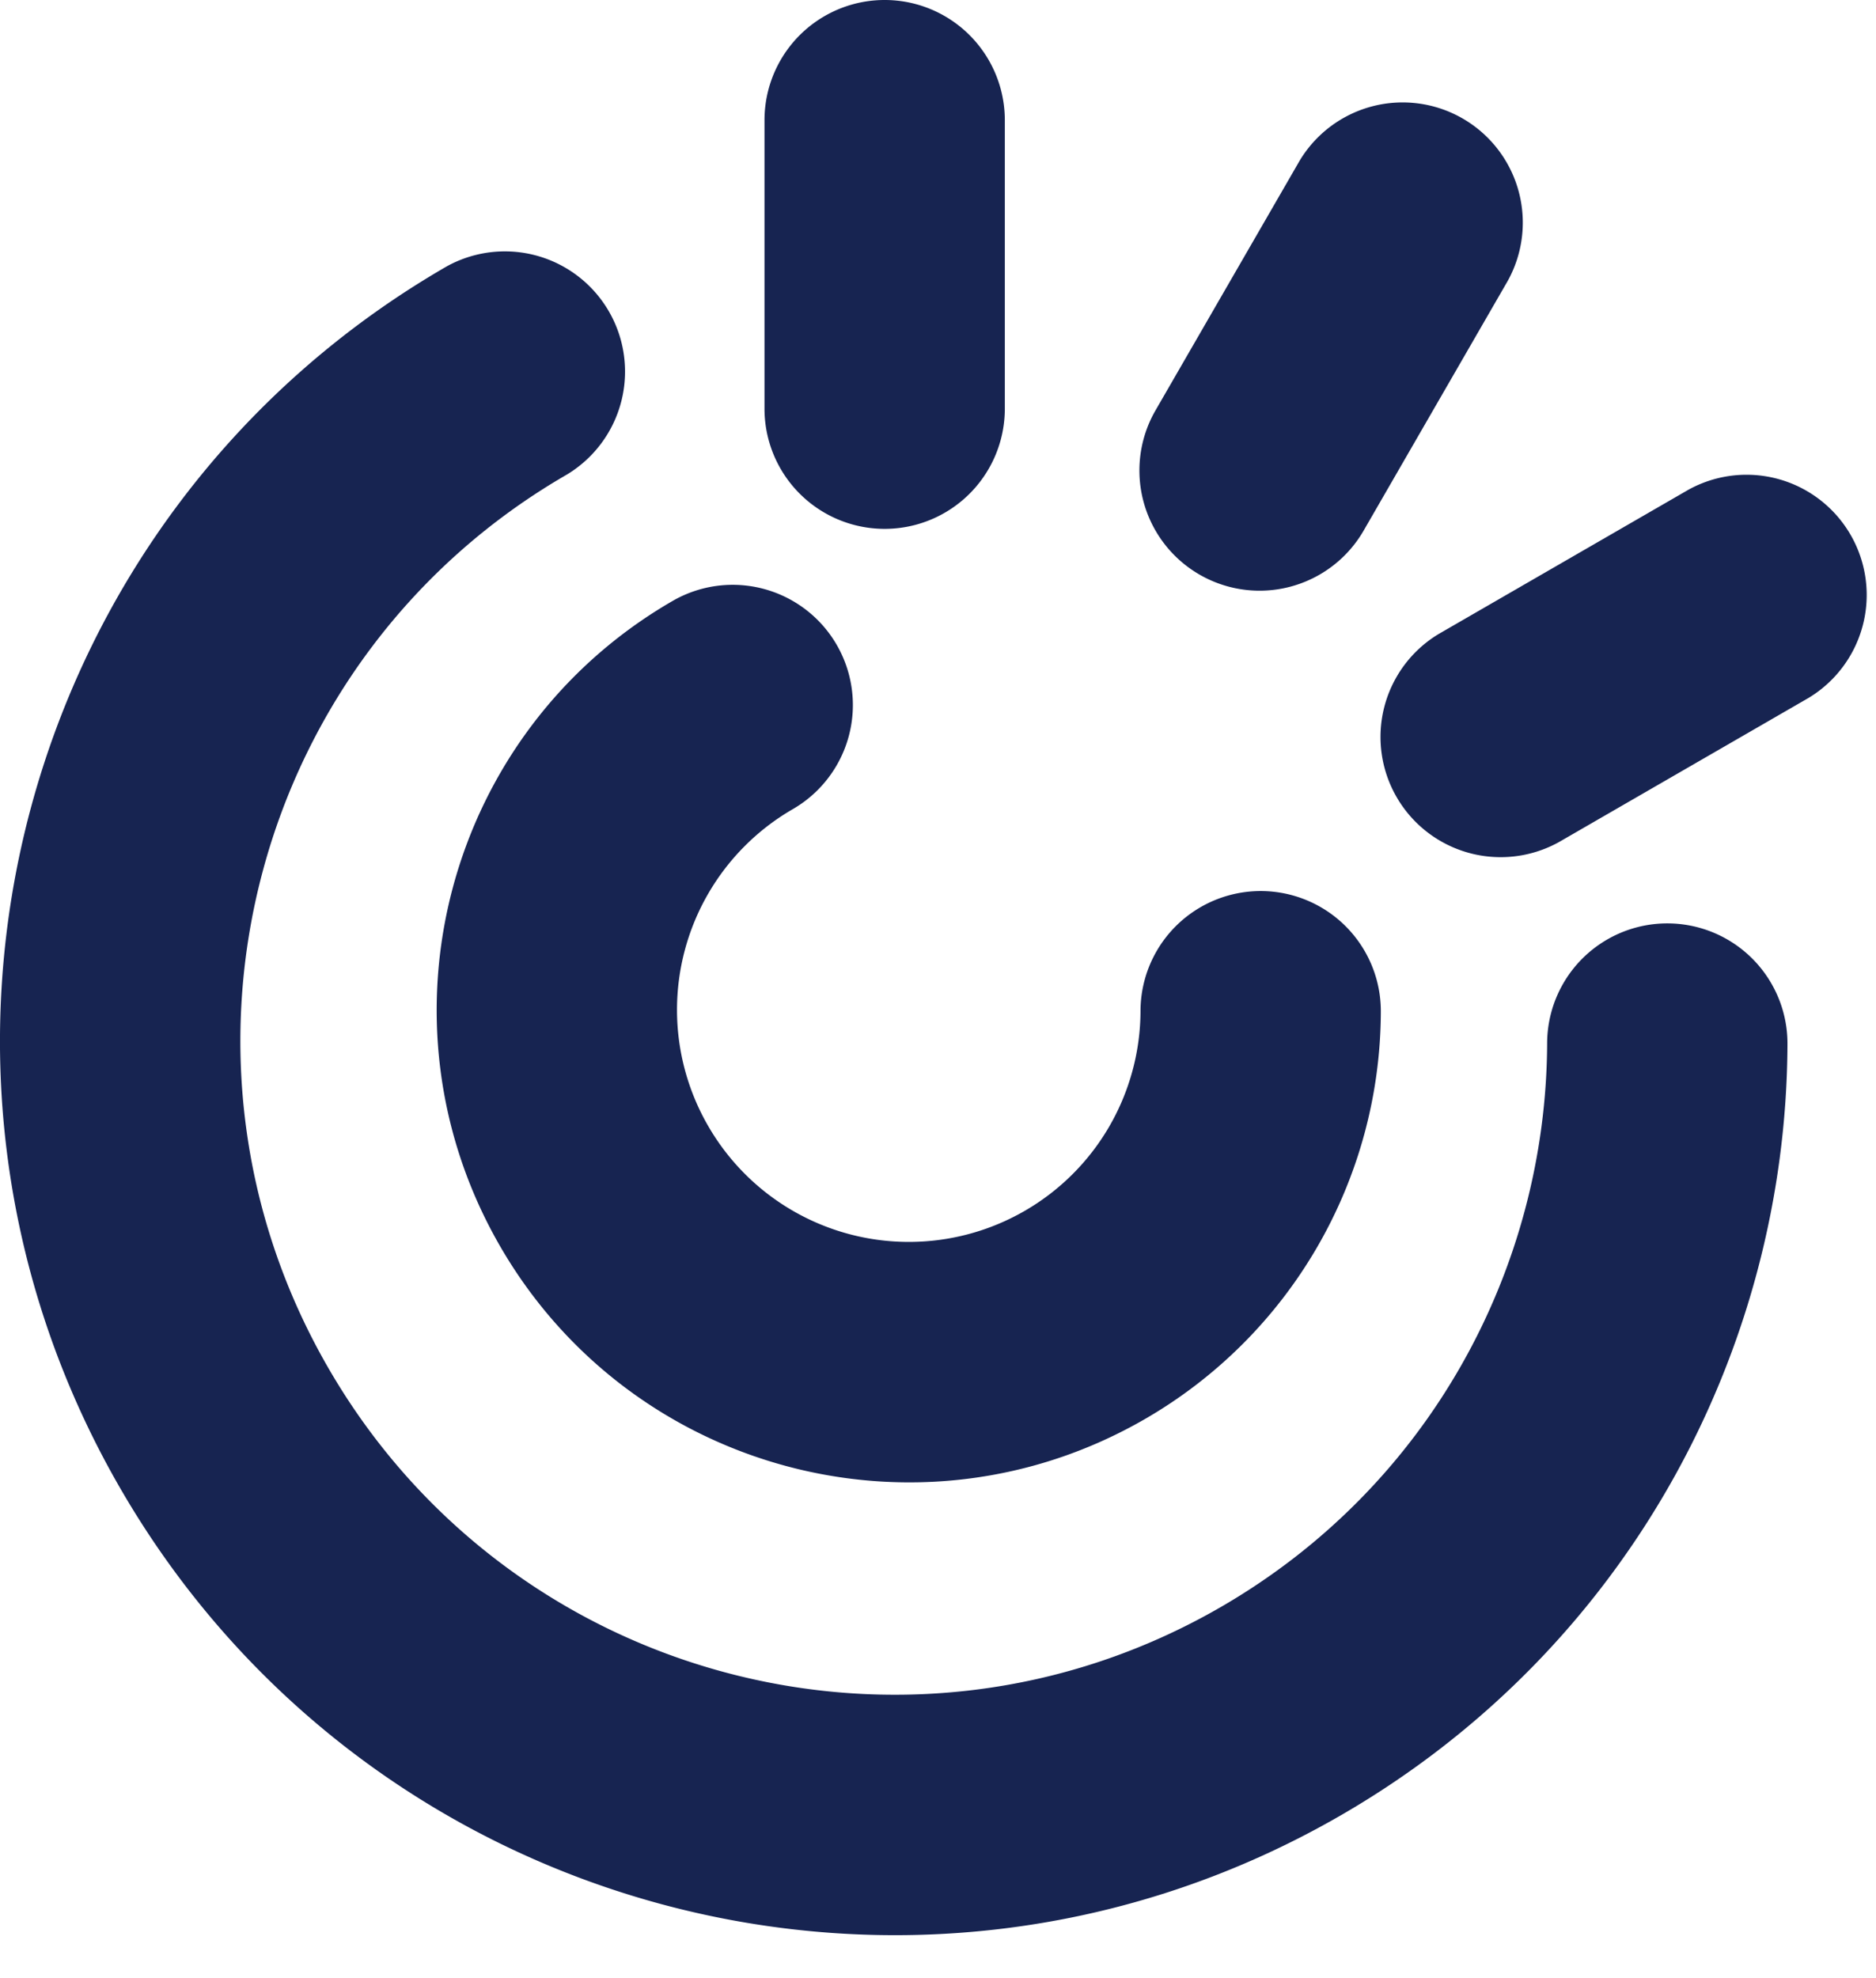
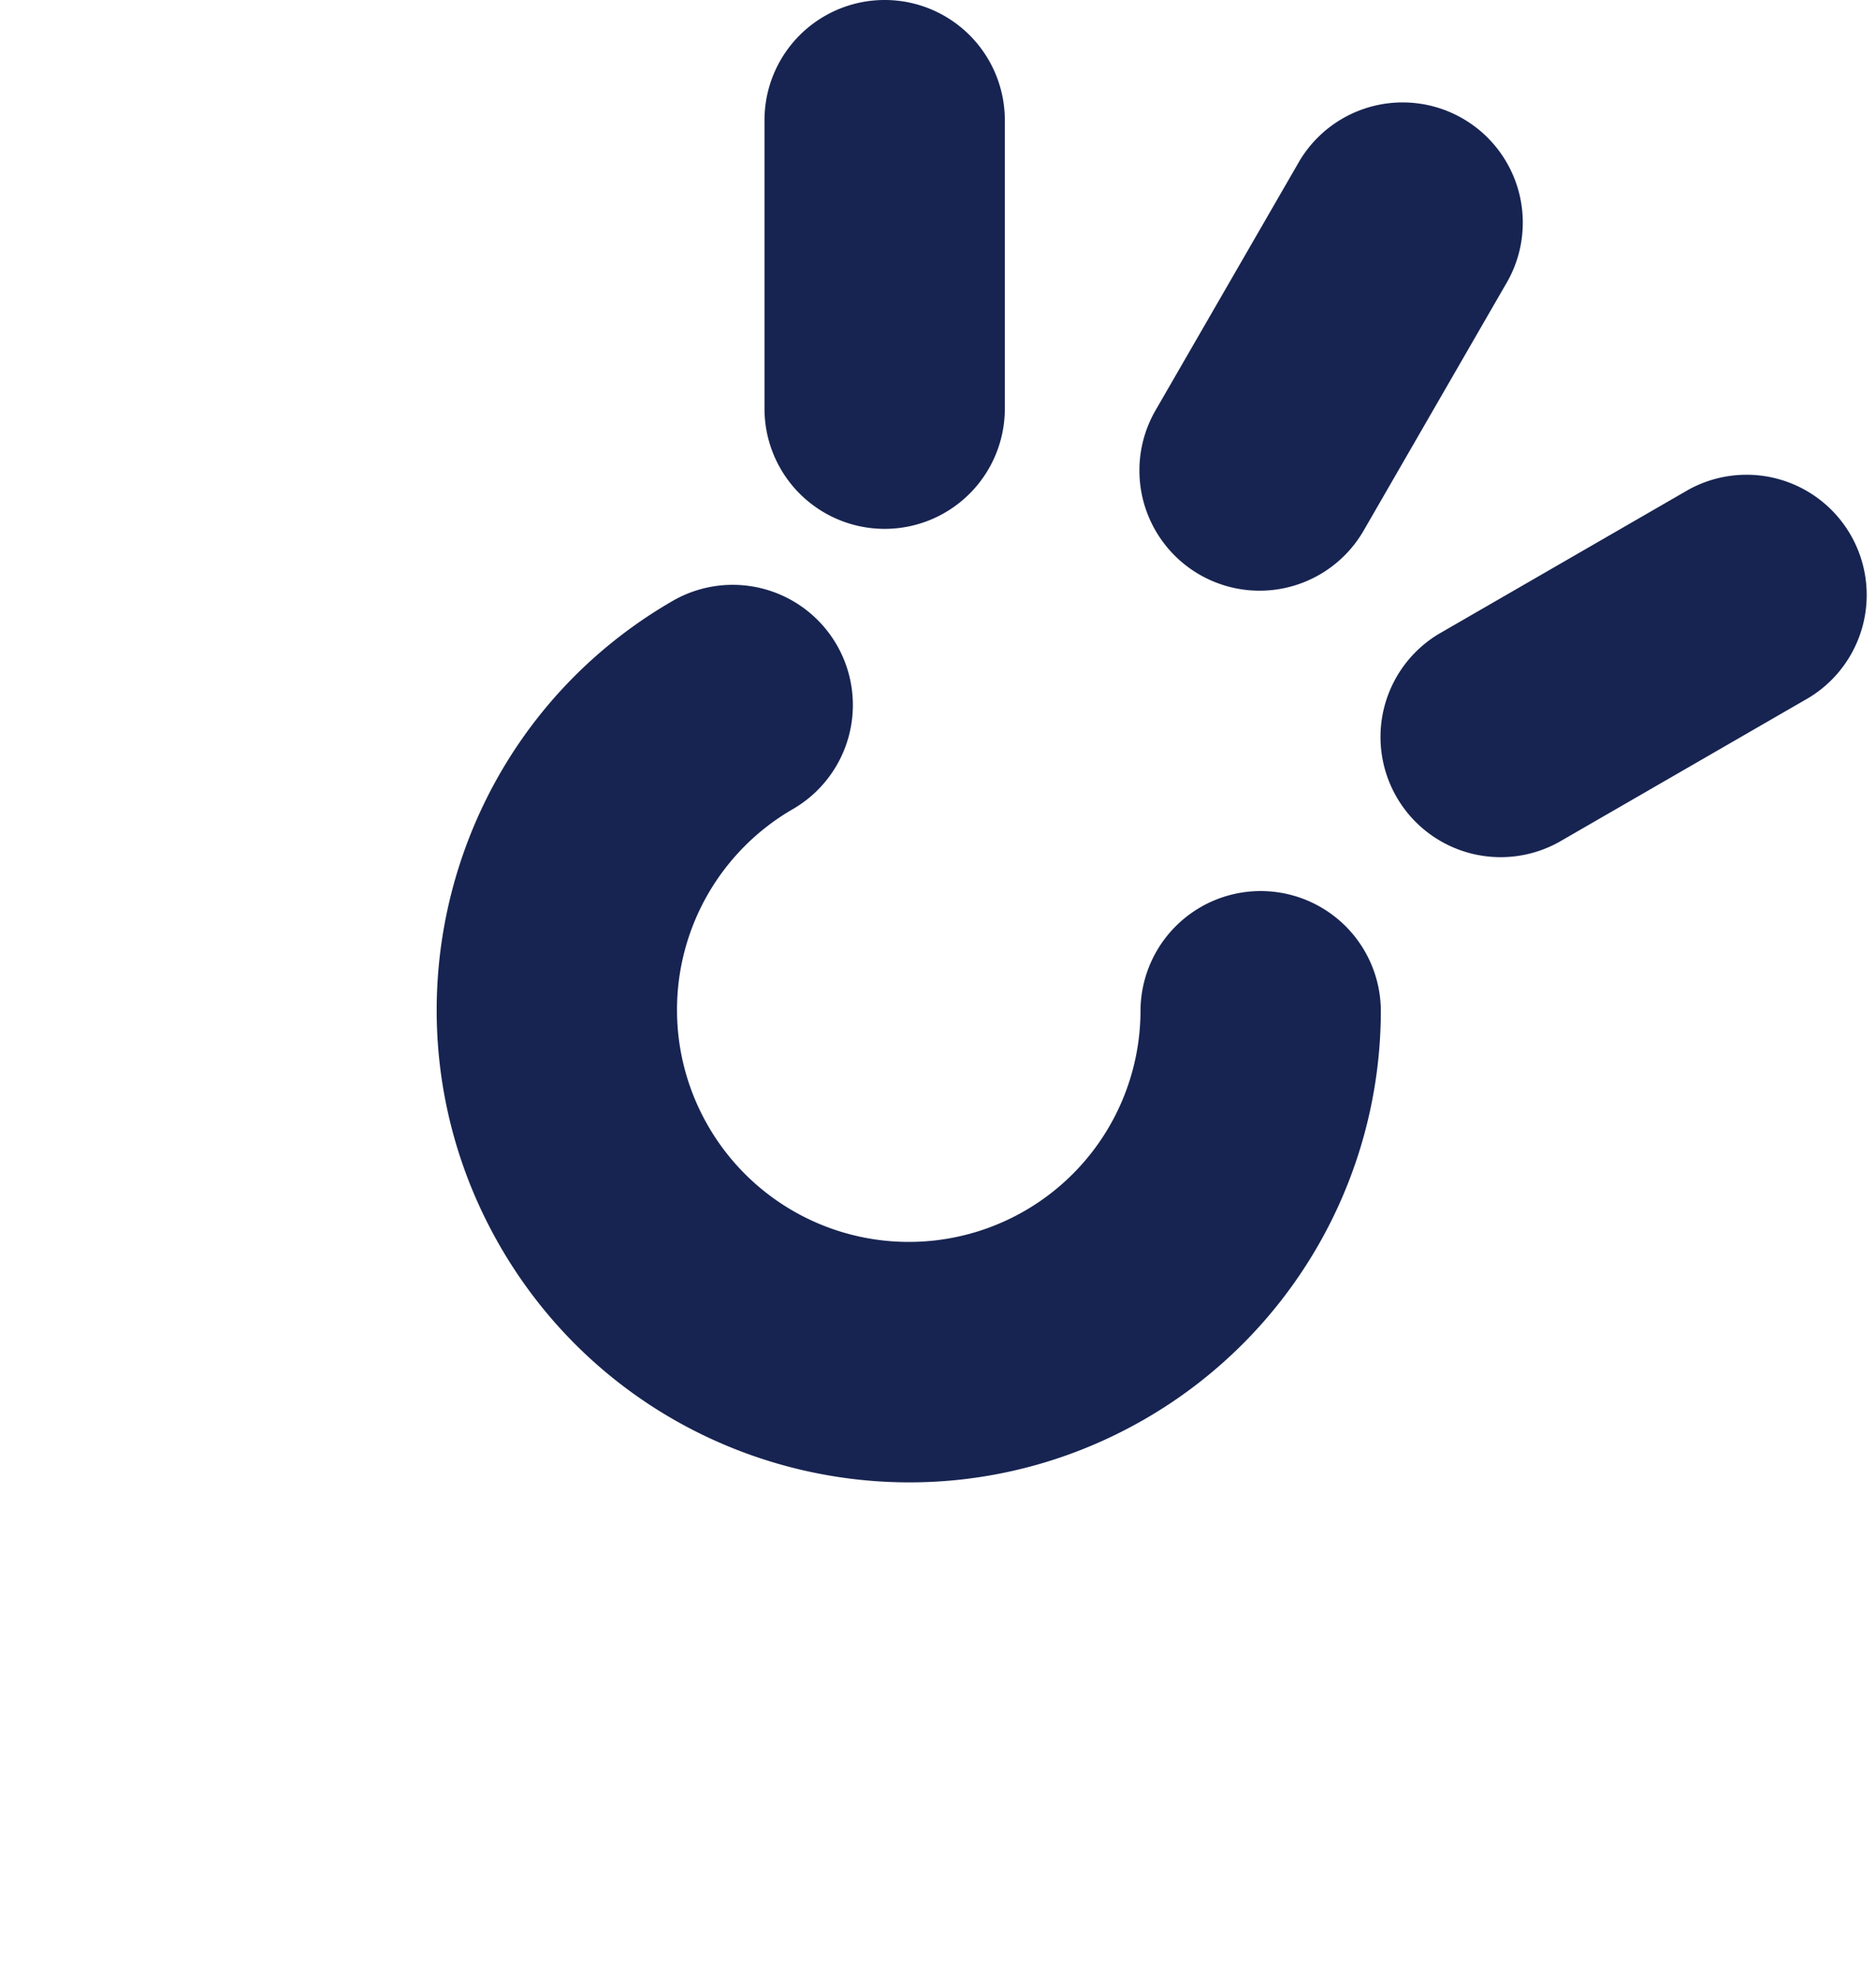
<svg xmlns="http://www.w3.org/2000/svg" width="37" height="39" fill="none">
-   <path fill="#172451" d="M2.366 29.333C-2.502 20.9.381 10.118 8.811 5.252a2.37 2.37 0 0 1 2.37 4.104c-6.16 3.556-8.27 11.44-4.71 17.607 3.56 6.167 11.442 8.28 17.602 4.724 4.113-2.375 6.424-6.678 6.441-11.121a2.37 2.37 0 0 1 4.74.019c-.024 6.059-3.177 11.953-8.81 15.206-8.43 4.867-19.21 1.973-24.078-6.458Z" />
  <path fill="#172451" d="M9.862 24.568c-2.57-4.453-1.049-10.148 3.404-12.72a2.37 2.37 0 0 1 2.37 4.105 4.571 4.571 0 0 0-1.67 6.245 4.57 4.57 0 0 0 6.243 1.676 4.565 4.565 0 0 0 2.285-3.945 2.37 2.37 0 0 1 4.74.018 9.304 9.304 0 0 1-4.655 8.032c-4.453 2.57-10.146 1.041-12.717-3.411Zm5.216-16.511V2.37a2.37 2.37 0 0 1 4.74 0v5.687a2.37 2.37 0 0 1-4.74 0ZM28.374 12.5 33.3 9.656a2.37 2.37 0 0 1 2.37 4.104l-4.926 2.844a2.37 2.37 0 0 1-2.37-4.104ZM22.79 8.091l2.844-4.925a2.37 2.37 0 0 1 4.104 2.37l-2.843 4.925a2.37 2.37 0 0 1-4.105-2.37Z" />
</svg>